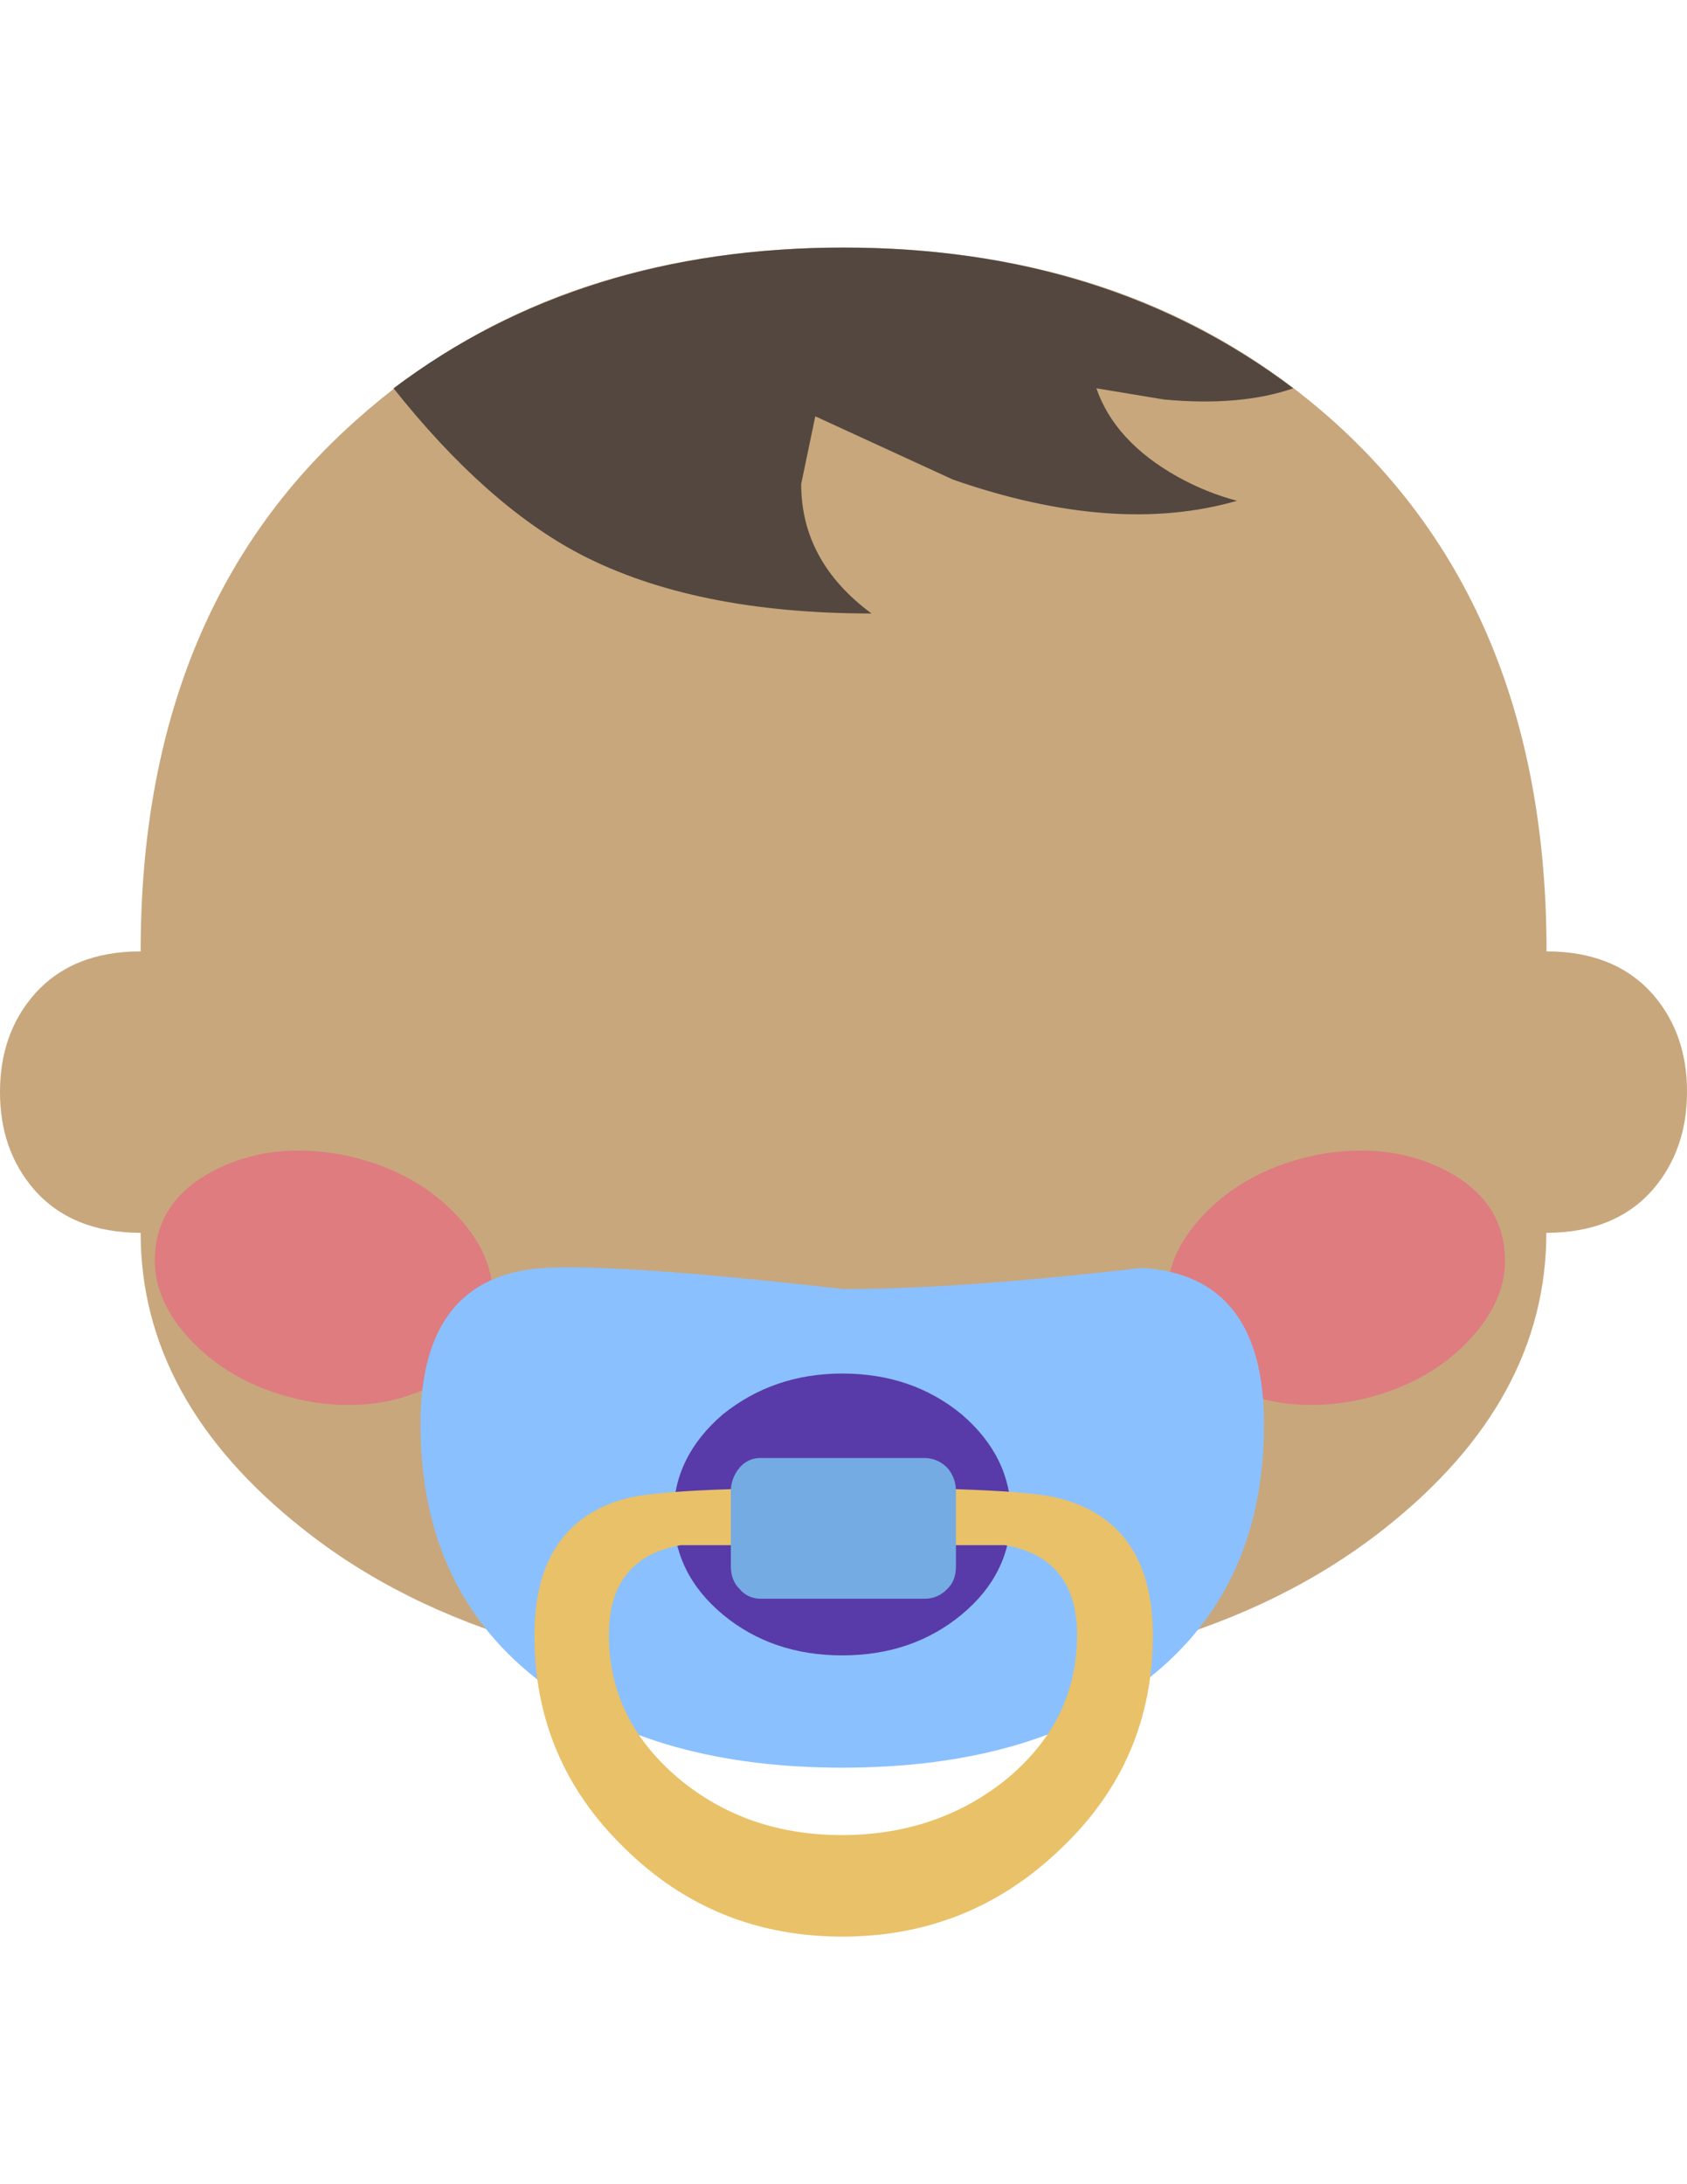
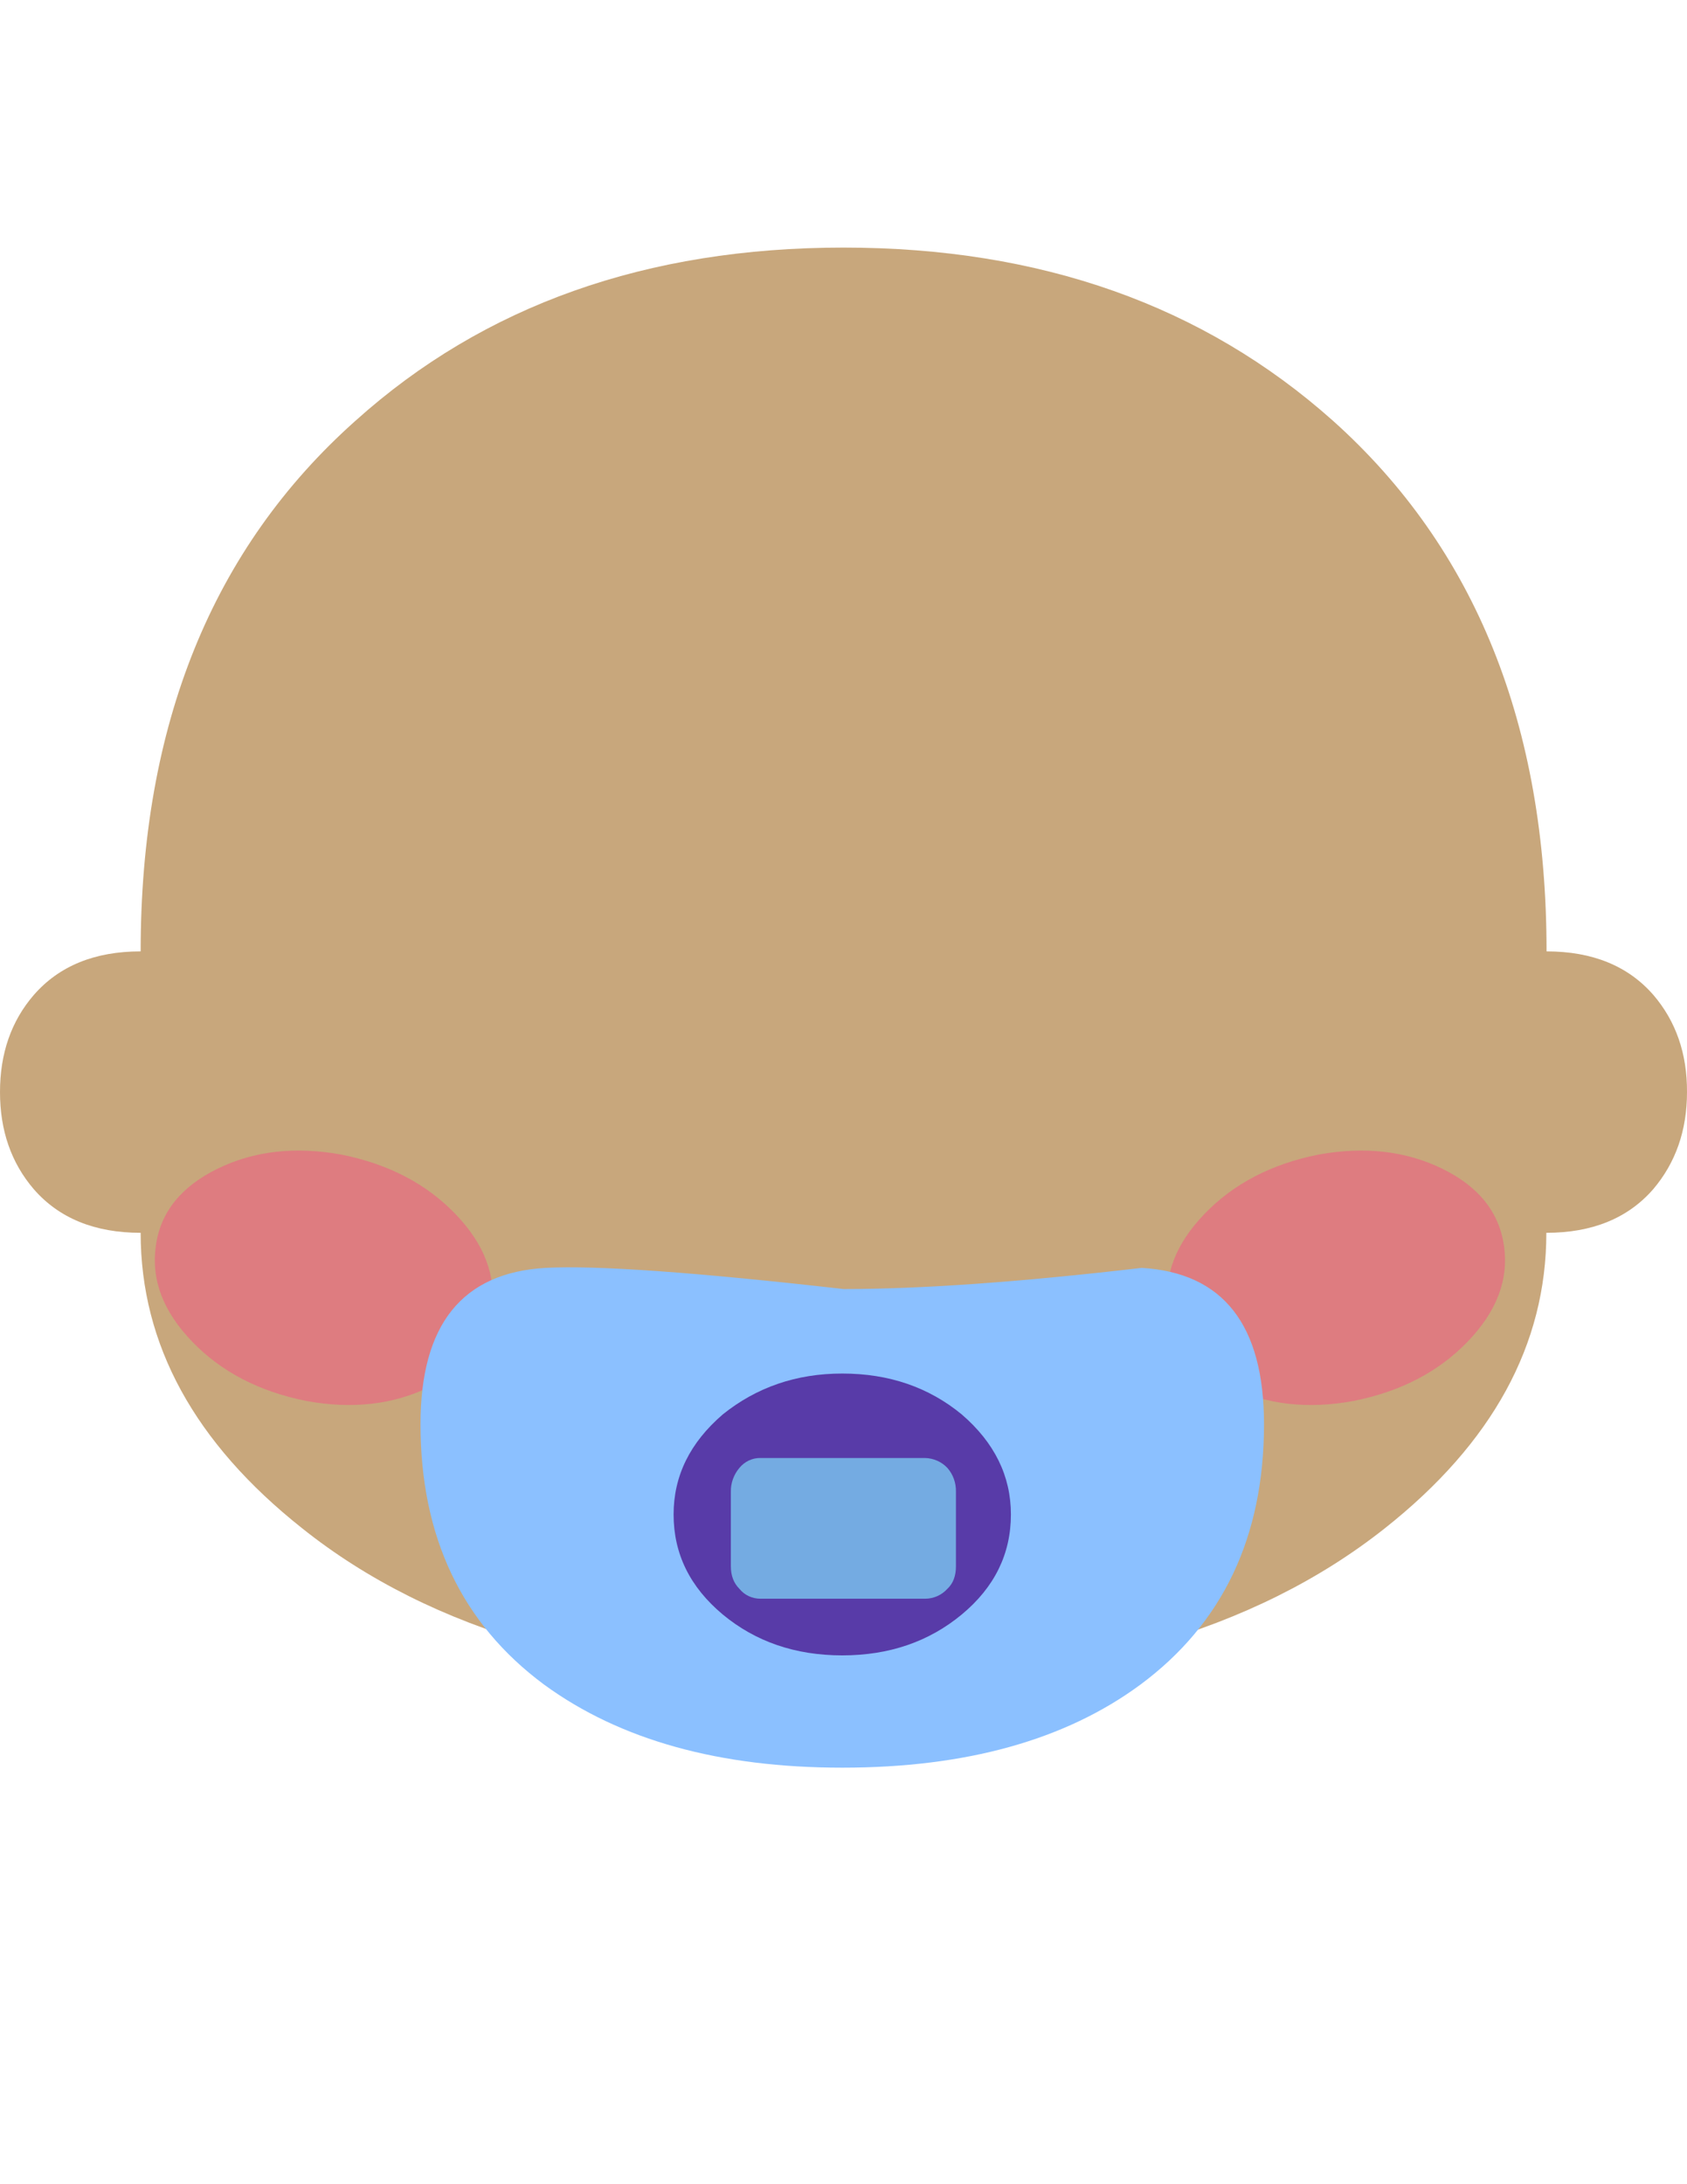
<svg xmlns="http://www.w3.org/2000/svg" version="1.0" id="Layer_1" x="0px" y="0px" width="612px" height="792px" viewBox="0 0 612 792" enable-background="new 0 0 612 792" xml:space="preserve">
  <title>emojibodies2_6</title>
  <g id="emojibody200Symbol_6_0_Layer0_0_MEMBER_0_FILL">
    <path fill="#C8A77C" d="M599.808,360.779c-9.182-10.536-22.126-15.804-38.758-15.804c0-82.031-25.814-146.151-77.516-192.435   C436.573,110.696,377.42,89.774,306,89.774s-130.423,20.922-177.007,62.765c-52.003,46.284-77.968,110.404-77.968,192.435   c-16.632,0-29.576,5.268-38.758,15.804C4.064,370.262,0,382.002,0,396c0,13.923,4.064,25.663,12.267,35.221   c9.182,10.536,22.126,15.804,38.758,15.804c0,40.489,19.567,76.237,58.626,107.168c46.886,37.403,112.21,56.143,195.822,56.143   c83.988,0,149.613-18.739,196.876-56.143c39.134-30.931,58.626-66.679,58.626-107.168c16.632,0,29.576-5.268,38.758-15.804   C607.861,421.663,612,409.923,612,396C612.075,382.002,607.936,370.262,599.808,360.779z" />
  </g>
  <g id="emojibody200Symbol_6_0_Layer0_0_MEMBER_1_FILL">
-     <path fill="#534740" d="M422.274,144.863c18.664,1.731,34.318,0.301,46.886-4.064C424.005,106.783,369.593,89.774,306,89.774   s-118.005,17.008-163.235,51.025c22.427,28.222,45.08,48.316,67.808,60.207c27.545,14.299,62.765,21.449,105.587,21.449   c-17.008-12.568-25.513-28.222-25.513-46.961l5.118-24.534l49.971,22.954c39.134,13.622,73.452,16.181,103.029,7.676   c-7.451-1.957-14.675-4.892-21.449-8.655c-15.277-8.504-25.136-19.266-29.576-32.135L422.274,144.863z" />
-   </g>
+     </g>
  <g id="emojibody200Symbol_6_0_Layer0_0_MEMBER_2_FILL">
    <path fill="#DE7C80" d="M78.946,423.77c-13.245,6.472-20.771,15.804-22.427,28.071c-1.731,12.267,2.709,23.782,13.245,34.694   s24.308,18.062,41.317,21.449c16.632,3.086,31.608,1.355,44.854-5.118s20.771-15.804,22.427-28.071   c1.731-12.267-2.709-23.782-13.245-34.694s-24.308-18.062-41.317-21.449C107.168,415.642,92.191,417.298,78.946,423.77    M532.377,486.536c10.536-10.912,14.976-22.427,13.245-34.694c-1.731-12.267-9.181-21.599-22.427-28.071   c-13.245-6.472-28.222-8.128-44.854-5.118c-17.008,3.387-30.781,10.536-41.317,21.449s-14.976,22.427-13.245,34.694   c1.731,12.267,9.181,21.599,22.427,28.071c13.245,6.472,28.222,8.203,44.854,5.118   C508.068,504.598,521.841,497.448,532.377,486.536z" />
  </g>
  <g id="emojibody200Symbol_6_0_Layer0_0_MEMBER_3_FILL">
    <path fill="#8BC0FF" d="M458.548,516.413c0-36.049-14.826-54.939-44.402-56.669c-43.876,5.118-79.849,7.676-108.071,7.676   c-53.734-6.096-89.783-8.655-108.146-7.676c-30.254,1.731-45.381,20.546-45.381,56.669c0,40.865,14.976,72.323,44.854,94.449   c27.545,20.094,63.593,30.103,108.146,30.103c44.854,0,80.903-10.009,108.146-30.103   C443.572,588.736,458.548,557.278,458.548,516.413z" />
  </g>
  <g id="emojibody200Symbol_6_0_Layer0_0_MEMBER_4_FILL">
    <path fill="#583BA8" d="M305.548,498.05c-16.632,0-31.082,4.967-43.349,14.826c-11.891,10.235-17.836,22.276-17.836,36.274   c0,14.299,5.945,26.34,17.836,36.274c11.891,9.859,26.34,14.826,43.349,14.826c17.008,0,31.458-4.967,43.349-14.826   c11.891-9.859,17.836-21.975,17.836-36.274c0-13.923-5.945-26.039-17.836-36.274C336.931,503.017,322.482,498.05,305.548,498.05z" />
  </g>
  <g id="emojibody200Symbol_6_0_Layer0_0_MEMBER_5_FILL">
-     <path fill="#E9C168" d="M385.096,543.506c-9.182-2.709-35.672-4.064-79.548-4.064c-43.198,0-69.539,1.355-79.021,4.064   c-21.75,6.096-32.662,22.653-32.662,49.52c0,30.254,10.912,55.992,32.662,77.064c21.75,21.449,48.09,32.135,79.021,32.135   s57.422-10.687,79.548-32.135c22.126-21.072,33.114-46.735,33.114-77.064C418.21,566.084,407.147,549.602,385.096,543.506    M305.548,560.289h59.153c17.309,3.086,26.039,13.923,26.039,32.662c0,20.771-8.655,38.306-26.039,52.53   c-16.632,13.245-36.35,19.868-59.153,19.943c-22.803,0-42.295-6.623-58.626-19.943c-17.309-14.299-26.039-31.834-26.039-52.53   c0-18.739,8.655-29.576,26.039-32.662H305.548z" />
-   </g>
+     </g>
  <g id="emojibody200Symbol_6_0_Layer0_0_MEMBER_6_FILL">
    <path fill="#74ABE2" d="M346.79,567.965v-27.018c0.075-3.161-0.978-6.246-3.086-8.655c-2.107-2.258-5.042-3.537-8.128-3.612h-59.68   c-2.935-0.075-5.795,1.279-7.676,3.612c-2.032,2.408-3.161,5.494-3.086,8.655v27.018c0,3.387,1.054,6.096,3.086,8.128   c1.881,2.333,4.666,3.612,7.676,3.612h59.68c3.086,0,6.021-1.279,8.128-3.612C345.812,574.136,346.79,571.352,346.79,567.965z" />
  </g>
</svg>